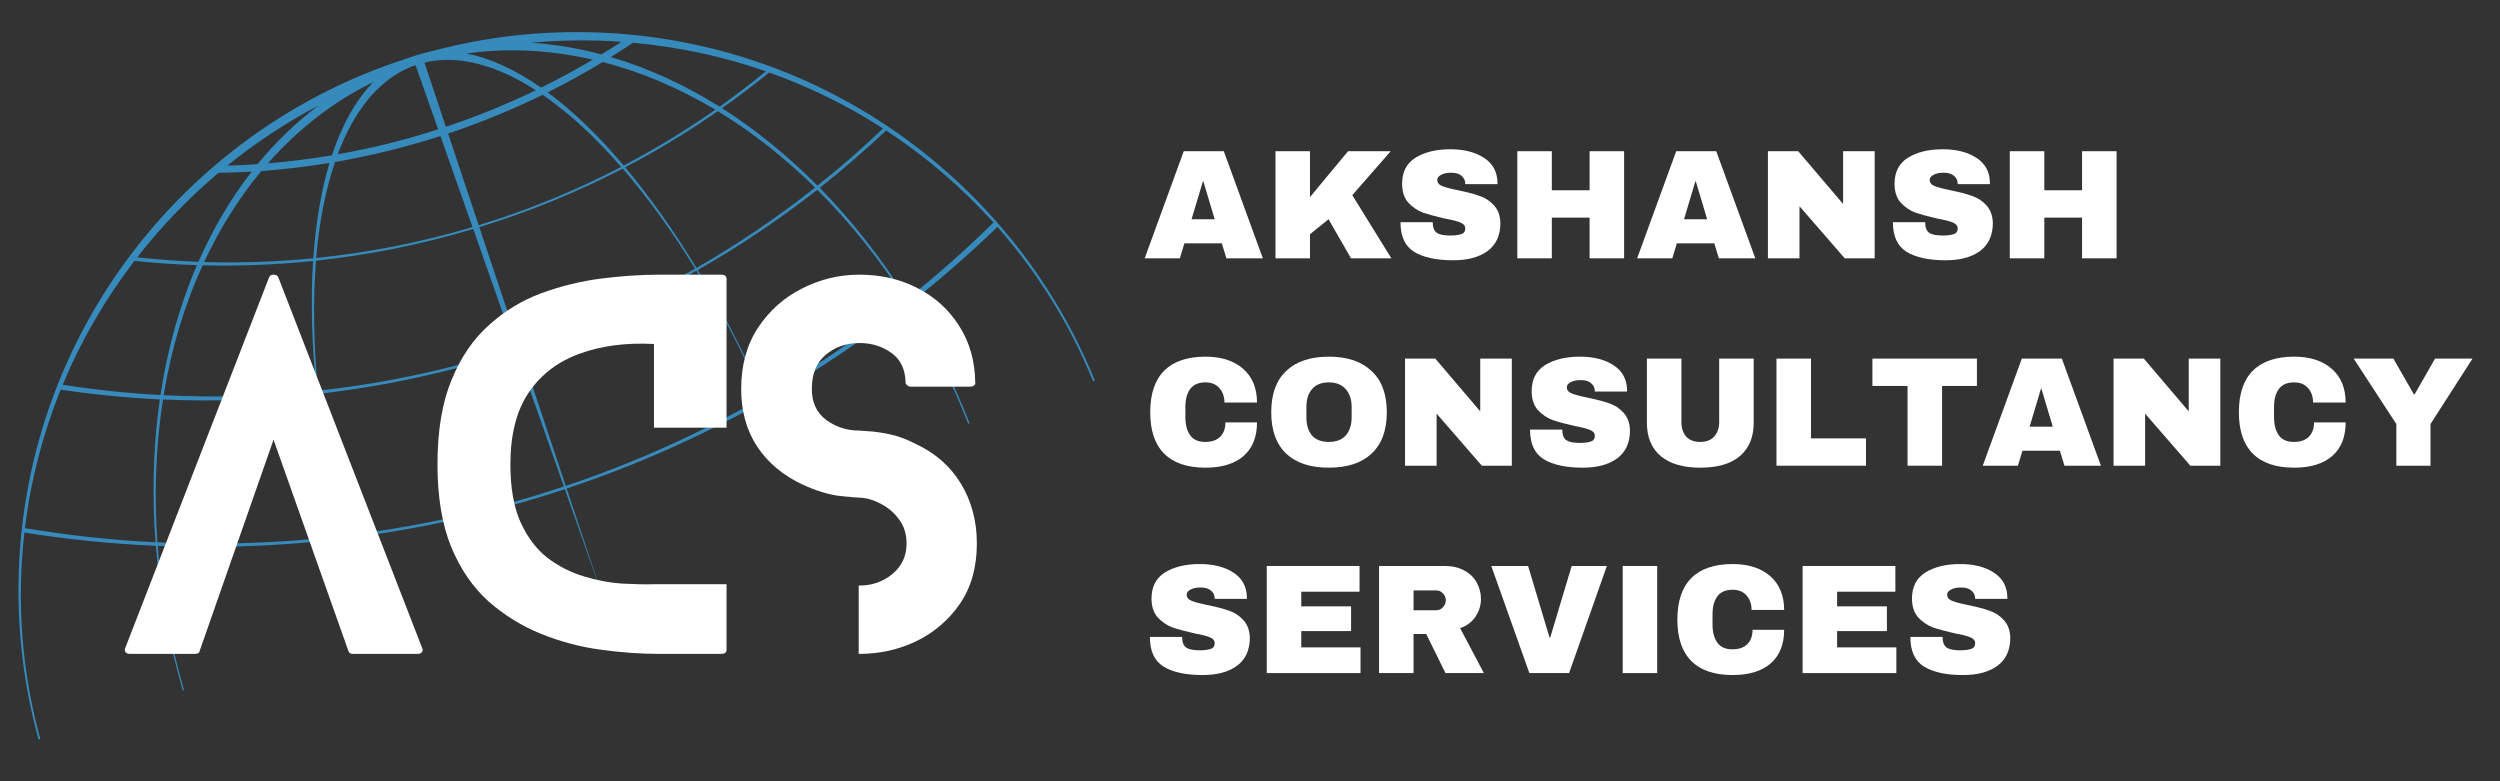
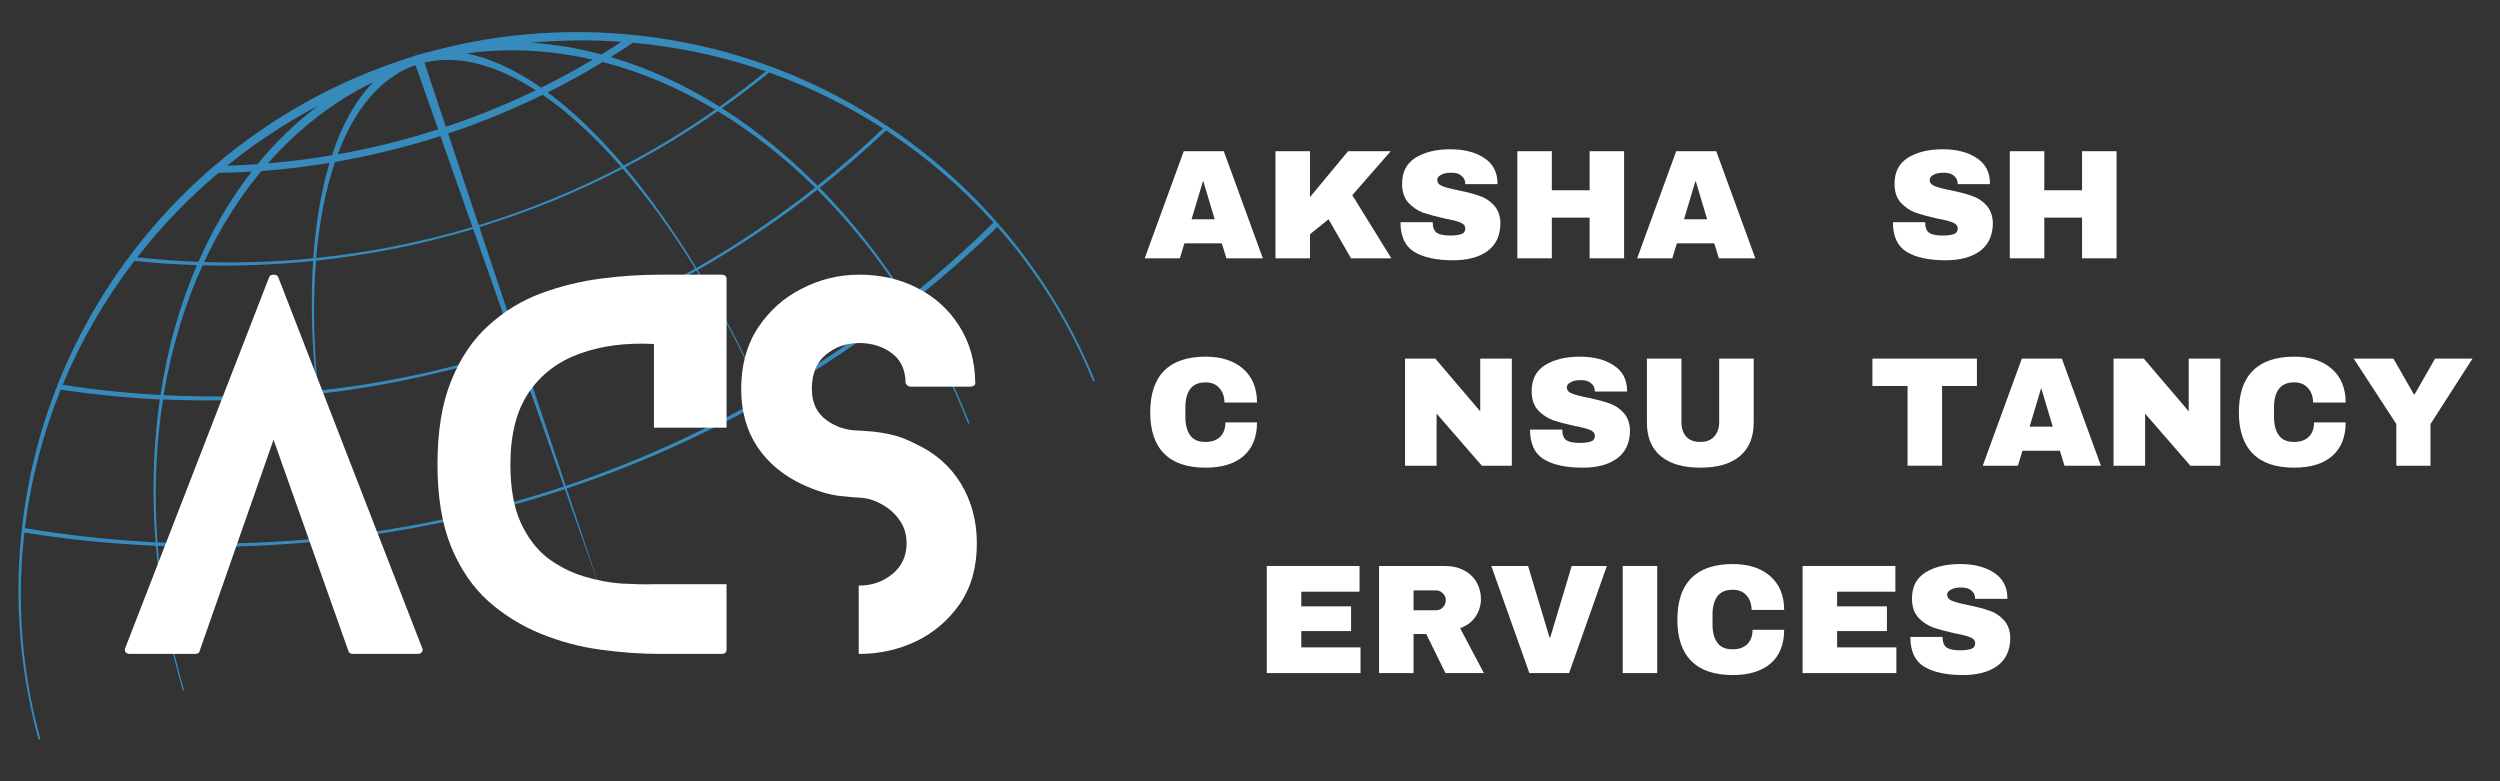
<svg xmlns="http://www.w3.org/2000/svg" width="160" zoomAndPan="magnify" viewBox="0 0 120 37.5" height="50" preserveAspectRatio="xMidYMid meet" version="1.2">
  <rect x="0" y="0" width="120" height="37.5" fill="#333333" stroke="none" />
  <defs>
    <clipPath id="10ec3a23c3">
      <path d="M 0.789 1 L 53 1 L 53 36 L 0.789 36 Z M 0.789 1 " />
    </clipPath>
    <filter x="0%" y="0%" width="100%" filterUnits="objectBoundingBox" id="febe34f80e" height="100%">
      <feColorMatrix values="0 0 0 0 1 0 0 0 0 1 0 0 0 0 1 0 0 0 1 0" type="matrix" in="SourceGraphic" />
    </filter>
    <clipPath id="604922383b">
      <path d="M 0.789 0.449 L 52.598 0.449 L 52.598 34.496 L 0.789 34.496 Z M 0.789 0.449 " />
    </clipPath>
    <clipPath id="67375569d9">
      <rect x="0" width="53" y="0" height="35" />
    </clipPath>
  </defs>
  <g id="e483a31ddd">
    <g clip-rule="nonzero" clip-path="url(#10ec3a23c3)">
      <g mask="url(#18dd0f1520)" transform="matrix(1,0,0,1,0,1)">
        <g clip-path="url(#67375569d9)">
          <g clip-rule="nonzero" clip-path="url(#604922383b)">
            <path style=" stroke:none;fill-rule:nonzero;fill:#38b6ff;fill-opacity:1;" d="M 18.863 2.031 C 8.77 5.559 1.355 14.965 0.906 26.293 C 0.797 29.141 1.133 31.898 1.852 34.504 L 1.938 34.473 C 1.227 31.906 0.902 29.184 1.027 26.379 C 1.055 25.766 1.105 25.16 1.172 24.562 C 3.242 24.895 5.348 25.105 7.48 25.199 C 7.676 27.574 8.121 29.906 8.777 32.148 L 8.836 32.129 C 8.184 29.895 7.75 27.574 7.57 25.203 C 9.32 25.277 11.09 25.266 12.879 25.168 C 14.07 25.105 15.254 25 16.426 24.859 C 16.77 26.305 17.164 27.738 17.605 29.148 L 17.641 29.137 C 17.199 27.73 16.805 26.297 16.465 24.855 C 20.145 24.414 23.707 23.609 27.113 22.48 L 28.91 27.574 L 27.199 22.449 C 30.523 21.344 33.699 19.926 36.695 18.238 C 37.258 19.496 37.785 20.797 38.273 22.125 L 38.309 22.113 C 37.82 20.781 37.293 19.48 36.734 18.219 C 39.145 16.855 41.441 15.316 43.602 13.617 C 44.719 15.398 45.688 17.32 46.473 19.34 L 46.539 19.32 C 45.746 17.289 44.781 15.355 43.672 13.562 C 45.137 12.41 46.539 11.184 47.875 9.891 C 49.801 12.074 51.359 14.574 52.469 17.305 L 52.555 17.273 C 48.715 7.82 39.621 0.992 28.762 0.562 C 26.027 0.453 23.379 0.758 20.863 1.422 C 20.648 1.473 20.434 1.527 20.223 1.586 C 20.059 1.625 19.898 1.676 19.742 1.734 C 19.73 1.738 19.719 1.742 19.707 1.746 C 19.594 1.785 19.48 1.82 19.371 1.859 C 19.348 1.867 19.328 1.875 19.305 1.883 C 19.156 1.934 19.008 1.98 18.863 2.031 Z M 19.754 2.195 C 19.82 2.176 19.883 2.156 19.949 2.137 L 21.031 5.207 C 19.434 5.723 17.824 6.121 16.211 6.406 C 17.012 4.262 18.219 2.809 19.754 2.195 Z M 20.375 2.008 C 20.414 1.996 20.453 1.988 20.492 1.977 C 21.602 1.742 22.859 1.906 24.242 2.523 C 24.73 2.742 25.223 3.016 25.719 3.332 C 24.391 3.973 23.016 4.539 21.59 5.023 C 21.527 5.043 21.465 5.062 21.402 5.086 Z M 17.918 2.941 C 17.094 3.781 16.422 4.969 15.934 6.453 C 14.91 6.629 13.883 6.754 12.859 6.84 C 14.316 5.188 16.02 3.863 17.918 2.941 Z M 22.395 1.566 C 23.863 1.359 25.402 1.359 26.992 1.59 C 27.484 1.66 27.969 1.75 28.453 1.863 C 27.648 2.34 26.824 2.789 25.973 3.207 C 25.355 2.773 24.738 2.418 24.125 2.137 C 23.523 1.863 22.949 1.676 22.395 1.566 Z M 15.27 4.074 C 14.215 4.871 13.238 5.812 12.363 6.879 C 11.879 6.914 11.395 6.938 10.91 6.949 C 12.262 5.855 13.723 4.891 15.27 4.074 Z M 25.484 1.047 C 26.594 0.949 27.719 0.914 28.859 0.953 C 29.184 0.965 29.508 0.984 29.828 1.008 C 29.512 1.211 29.195 1.414 28.871 1.613 C 28.219 1.438 27.555 1.297 26.887 1.199 C 26.414 1.129 25.949 1.078 25.484 1.047 Z M 10.488 7.297 C 11.02 7.289 11.551 7.27 12.082 7.238 C 11.086 8.52 10.227 9.969 9.523 11.566 C 8.539 11.531 7.559 11.457 6.586 11.352 C 7.742 9.867 9.051 8.508 10.488 7.297 Z M 30.383 1.051 C 32.605 1.254 34.742 1.719 36.762 2.422 C 36.043 3.012 35.301 3.578 34.543 4.121 C 32.879 3.078 31.129 2.27 29.32 1.738 C 29.68 1.516 30.035 1.285 30.383 1.051 Z M 12.543 7.211 C 12.543 7.211 12.543 7.211 12.547 7.211 C 13.633 7.129 14.727 7 15.816 6.82 C 15.422 8.137 15.156 9.672 15.039 11.398 C 13.277 11.57 11.531 11.629 9.797 11.578 C 10.555 9.957 11.477 8.492 12.543 7.211 Z M 28.93 1.977 C 30.805 2.461 32.617 3.238 34.336 4.266 C 32.938 5.246 31.469 6.141 29.938 6.945 C 28.742 5.527 27.516 4.34 26.289 3.434 C 27.195 2.98 28.078 2.496 28.93 1.977 Z M 16.082 6.777 C 17.773 6.484 19.461 6.07 21.141 5.531 L 22.68 9.898 C 21.438 10.27 20.168 10.582 18.867 10.836 C 17.633 11.078 16.402 11.258 15.176 11.383 C 15.324 9.633 15.633 8.086 16.082 6.777 Z M 26.047 3.551 C 27.312 4.418 28.582 5.59 29.816 7.012 C 27.656 8.137 25.371 9.078 22.977 9.809 L 21.508 5.406 C 21.57 5.387 21.633 5.367 21.695 5.348 C 23.203 4.836 24.652 4.23 26.047 3.551 Z M 6.453 11.523 C 7.445 11.625 8.445 11.695 9.453 11.727 C 8.637 13.617 8.043 15.711 7.703 17.961 C 6.125 17.875 4.559 17.711 3.008 17.469 C 3.898 15.332 5.062 13.336 6.453 11.523 Z M 36.922 2.48 C 38.859 3.168 40.691 4.074 42.387 5.168 C 41.383 6.125 40.332 7.043 39.238 7.91 C 37.816 6.477 36.277 5.223 34.656 4.191 C 35.43 3.645 36.188 3.074 36.922 2.48 Z M 9.727 11.734 C 11.477 11.777 13.246 11.711 15.027 11.527 C 14.91 13.398 14.957 15.488 15.195 17.762 C 12.73 18.027 10.277 18.094 7.855 17.969 C 8.227 15.711 8.863 13.617 9.727 11.734 Z M 34.453 4.336 C 36.109 5.34 37.676 6.578 39.125 8.004 C 37.336 9.418 35.438 10.711 33.43 11.859 C 32.34 10.066 31.188 8.438 30.008 7.031 C 31.555 6.223 33.039 5.32 34.453 4.336 Z M 15.168 11.512 C 16.359 11.383 17.551 11.207 18.746 10.973 C 20.102 10.707 21.422 10.379 22.715 9.992 L 24.73 15.719 C 23.676 16.062 22.602 16.371 21.508 16.641 C 19.43 17.16 17.344 17.527 15.266 17.754 C 15.047 15.469 15.02 13.375 15.168 11.512 Z M 29.891 7.094 C 31.09 8.48 32.262 10.098 33.367 11.895 C 30.727 13.402 27.91 14.668 24.93 15.652 L 23.008 9.902 C 25.414 9.164 27.715 8.219 29.891 7.094 Z M 2.914 17.703 C 4.484 17.938 6.07 18.094 7.672 18.172 C 7.402 20.043 7.309 22.02 7.406 24.086 C 7.422 24.402 7.445 24.715 7.469 25.031 C 5.348 24.926 3.254 24.695 1.195 24.352 C 1.48 22.027 2.066 19.797 2.914 17.703 Z M 42.535 5.262 C 44.441 6.512 46.172 8 47.688 9.68 C 46.371 10.977 44.988 12.203 43.543 13.359 C 42.309 11.395 40.895 9.594 39.348 8.016 C 40.453 7.141 41.516 6.223 42.535 5.262 Z M 7.824 18.176 C 10.262 18.281 12.73 18.199 15.211 17.918 C 15.324 18.996 15.48 20.117 15.684 21.273 C 15.883 22.426 16.121 23.582 16.391 24.73 C 15.293 24.859 14.18 24.953 13.059 25.012 C 11.207 25.113 9.371 25.117 7.559 25.031 C 7.539 24.746 7.52 24.461 7.508 24.176 C 7.414 22.078 7.527 20.07 7.824 18.176 Z M 39.23 8.109 C 40.801 9.672 42.23 11.457 43.477 13.414 C 41.332 15.129 39.055 16.68 36.656 18.055 C 35.688 15.879 34.621 13.828 33.492 11.961 C 35.512 10.809 37.426 9.523 39.23 8.109 Z M 15.281 17.906 C 17.309 17.676 19.344 17.309 21.375 16.805 C 22.527 16.52 23.656 16.188 24.77 15.824 L 27.066 22.352 C 23.668 23.488 20.113 24.289 16.434 24.723 C 16.172 23.609 15.945 22.492 15.754 21.371 C 15.551 20.176 15.391 19.02 15.281 17.906 Z M 33.43 11.992 C 34.57 13.855 35.645 15.898 36.621 18.074 C 33.637 19.781 30.473 21.211 27.156 22.324 L 24.965 15.762 C 27.949 14.77 30.777 13.5 33.43 11.992 Z M 33.43 11.992 " />
          </g>
        </g>
        <mask id="18dd0f1520">
          <g filter="url(#febe34f80e)">
            <rect x="0" width="120" y="0" height="37.5" style="fill:#000000;fill-opacity:0.67;stroke:none;" />
          </g>
        </mask>
      </g>
    </g>
    <g style="fill:#ffffff;fill-opacity:1;">
      <g transform="translate(5.989, 31.387)">
        <path style="stroke:none" d="M 14.281 -0.266 C 14.312 -0.211 14.305 -0.156 14.266 -0.094 C 14.223 -0.031 14.16 0 14.078 0 L 10.938 0 C 10.832 0 10.766 -0.047 10.734 -0.141 L 7.141 -10.281 L 3.594 -0.141 C 3.582 -0.047 3.504 0 3.359 0 L 0.25 0 C 0.145 0 0.07 -0.031 0.031 -0.094 C 0 -0.156 -0.004 -0.211 0.016 -0.266 L 6.922 -18.062 C 6.953 -18.156 7.023 -18.203 7.141 -18.203 C 7.266 -18.203 7.344 -18.156 7.375 -18.062 Z M 14.281 -0.266 " />
      </g>
    </g>
    <g style="fill:#ffffff;fill-opacity:1;">
      <g transform="translate(20.999, 31.387)">
        <path style="stroke:none" d="M 10.391 -3.344 L 13.875 -3.344 L 13.875 -0.203 C 13.875 -0.066 13.789 0 13.625 0 L 10.672 0 C 9.766 0 8.816 -0.066 7.828 -0.203 C 6.836 -0.336 5.879 -0.594 4.953 -0.969 C 4.035 -1.344 3.195 -1.863 2.438 -2.531 C 1.688 -3.207 1.094 -4.078 0.656 -5.141 C 0.219 -6.211 0 -7.531 0 -9.094 C 0 -10.707 0.223 -12.055 0.672 -13.141 C 1.117 -14.234 1.719 -15.113 2.469 -15.781 C 3.219 -16.457 4.055 -16.969 4.984 -17.312 C 5.922 -17.656 6.879 -17.891 7.859 -18.016 C 8.836 -18.141 9.773 -18.203 10.672 -18.203 L 13.625 -18.203 C 13.789 -18.203 13.875 -18.133 13.875 -18 L 13.875 -10.859 L 10.391 -10.859 L 10.391 -14.875 C 9.078 -14.945 7.898 -14.797 6.859 -14.422 C 5.816 -14.055 4.992 -13.438 4.391 -12.562 C 3.797 -11.695 3.5 -10.539 3.5 -9.094 C 3.5 -7.977 3.66 -7.055 3.984 -6.328 C 4.316 -5.598 4.75 -5.023 5.281 -4.609 C 5.82 -4.203 6.406 -3.906 7.031 -3.719 C 7.656 -3.531 8.258 -3.414 8.844 -3.375 C 9.438 -3.344 9.953 -3.332 10.391 -3.344 Z M 10.391 -3.344 " />
      </g>
    </g>
    <g style="fill:#ffffff;fill-opacity:1;">
      <g transform="translate(35.577, 31.387)">
        <path style="stroke:none" d="M 8.344 -10.094 C 9.301 -9.656 10.035 -9.016 10.547 -8.172 C 11.055 -7.336 11.312 -6.379 11.312 -5.297 C 11.312 -4.16 11.039 -3.195 10.5 -2.406 C 9.957 -1.625 9.258 -1.023 8.406 -0.609 C 7.551 -0.203 6.641 0 5.672 0 C 5.672 0 5.66 0 5.641 0 L 5.641 -3.281 C 5.66 -3.281 5.672 -3.281 5.672 -3.281 C 6.273 -3.281 6.801 -3.461 7.25 -3.828 C 7.707 -4.203 7.938 -4.691 7.938 -5.297 C 7.938 -5.754 7.816 -6.141 7.578 -6.453 C 7.348 -6.773 7.055 -7.023 6.703 -7.203 C 6.359 -7.391 6.016 -7.488 5.672 -7.5 C 5.586 -7.5 5.281 -7.523 4.75 -7.578 C 4.219 -7.641 3.617 -7.82 2.953 -8.125 C 2.016 -8.562 1.285 -9.172 0.766 -9.953 C 0.254 -10.734 0 -11.656 0 -12.719 C 0 -13.852 0.266 -14.828 0.797 -15.641 C 1.336 -16.461 2.039 -17.094 2.906 -17.531 C 3.77 -17.977 4.691 -18.203 5.672 -18.203 C 6.711 -18.203 7.648 -17.984 8.484 -17.547 C 9.316 -17.117 9.977 -16.516 10.469 -15.734 C 10.969 -14.953 11.223 -14.047 11.234 -13.016 C 11.254 -12.984 11.238 -12.941 11.188 -12.891 C 11.133 -12.848 11.066 -12.828 10.984 -12.828 L 8.141 -12.828 C 8.078 -12.828 8.02 -12.848 7.969 -12.891 C 7.914 -12.941 7.891 -12.984 7.891 -13.016 C 7.879 -13.66 7.648 -14.141 7.203 -14.453 C 6.766 -14.766 6.254 -14.922 5.672 -14.922 C 5.047 -14.922 4.508 -14.734 4.062 -14.359 C 3.613 -13.992 3.391 -13.445 3.391 -12.719 C 3.391 -12.062 3.625 -11.562 4.094 -11.219 C 4.562 -10.883 5.086 -10.719 5.672 -10.719 C 5.711 -10.719 5.859 -10.707 6.109 -10.688 C 6.367 -10.676 6.703 -10.629 7.109 -10.547 C 7.516 -10.461 7.926 -10.312 8.344 -10.094 Z M 8.344 -10.094 " />
      </g>
    </g>
    <g style="fill:#ffffff;fill-opacity:1;">
      <g transform="translate(54.867, 12.399)">
        <path style="stroke:none" d="M 4 0 L 3.781 -0.719 L 1.984 -0.719 L 1.766 0 L 0.078 0 L 1.953 -5.141 L 3.875 -5.141 L 5.75 0 Z M 2.328 -1.875 L 3.438 -1.875 L 2.891 -3.703 L 2.875 -3.703 Z M 2.328 -1.875 " />
      </g>
    </g>
    <g style="fill:#ffffff;fill-opacity:1;">
      <g transform="translate(60.676, 12.399)">
        <path style="stroke:none" d="M 4.031 -5.141 L 6.078 -5.141 L 4.234 -3.031 L 6.109 0 L 4.172 0 L 3.094 -1.875 L 2.203 -1.156 L 2.203 0 L 0.547 0 L 0.547 -5.141 L 2.203 -5.141 L 2.203 -2.938 Z M 4.031 -5.141 " />
      </g>
    </g>
    <g style="fill:#ffffff;fill-opacity:1;">
      <g transform="translate(66.895, 12.399)">
        <path style="stroke:none" d="M 2.719 -5.234 C 3.375 -5.234 3.91 -5.098 4.328 -4.828 C 4.754 -4.555 4.973 -4.16 4.984 -3.641 L 4.984 -3.562 L 3.438 -3.562 L 3.438 -3.578 C 3.438 -3.734 3.379 -3.859 3.266 -3.953 C 3.16 -4.055 2.992 -4.109 2.766 -4.109 C 2.547 -4.109 2.379 -4.07 2.266 -4 C 2.148 -3.938 2.094 -3.859 2.094 -3.766 C 2.094 -3.629 2.172 -3.531 2.328 -3.469 C 2.484 -3.406 2.738 -3.336 3.094 -3.266 C 3.508 -3.18 3.848 -3.094 4.109 -3 C 4.379 -2.914 4.613 -2.766 4.812 -2.547 C 5.008 -2.336 5.113 -2.055 5.125 -1.703 C 5.125 -1.098 4.914 -0.645 4.5 -0.344 C 4.094 -0.051 3.547 0.094 2.859 0.094 C 2.055 0.094 1.43 -0.039 0.984 -0.312 C 0.547 -0.582 0.328 -1.055 0.328 -1.734 L 1.875 -1.734 C 1.875 -1.484 1.941 -1.312 2.078 -1.219 C 2.211 -1.133 2.426 -1.094 2.719 -1.094 C 2.926 -1.094 3.098 -1.113 3.234 -1.156 C 3.367 -1.195 3.438 -1.289 3.438 -1.438 C 3.438 -1.562 3.359 -1.656 3.203 -1.719 C 3.055 -1.781 2.812 -1.844 2.469 -1.906 C 2.051 -2 1.703 -2.094 1.422 -2.188 C 1.148 -2.289 0.91 -2.453 0.703 -2.672 C 0.504 -2.898 0.406 -3.203 0.406 -3.578 C 0.406 -4.141 0.617 -4.555 1.047 -4.828 C 1.484 -5.098 2.039 -5.234 2.719 -5.234 Z M 2.719 -5.234 " />
      </g>
    </g>
    <g style="fill:#ffffff;fill-opacity:1;">
      <g transform="translate(72.285, 12.399)">
        <path style="stroke:none" d="M 4.016 0 L 4.016 -1.953 L 2.203 -1.953 L 2.203 0 L 0.547 0 L 0.547 -5.141 L 2.203 -5.141 L 2.203 -3.266 L 4.016 -3.266 L 4.016 -5.141 L 5.672 -5.141 L 5.672 0 Z M 4.016 0 " />
      </g>
    </g>
    <g style="fill:#ffffff;fill-opacity:1;">
      <g transform="translate(78.505, 12.399)">
        <path style="stroke:none" d="M 4 0 L 3.781 -0.719 L 1.984 -0.719 L 1.766 0 L 0.078 0 L 1.953 -5.141 L 3.875 -5.141 L 5.75 0 Z M 2.328 -1.875 L 3.438 -1.875 L 2.891 -3.703 L 2.875 -3.703 Z M 2.328 -1.875 " />
      </g>
    </g>
    <g style="fill:#ffffff;fill-opacity:1;">
      <g transform="translate(84.313, 12.399)">
-         <path style="stroke:none" d="M 4.234 0 L 2.062 -2.5 L 2.062 0 L 0.547 0 L 0.547 -5.141 L 2 -5.141 L 4.156 -2.609 L 4.156 -5.141 L 5.672 -5.141 L 5.672 0 Z M 4.234 0 " />
-       </g>
+         </g>
    </g>
    <g style="fill:#ffffff;fill-opacity:1;">
      <g transform="translate(90.532, 12.399)">
        <path style="stroke:none" d="M 2.719 -5.234 C 3.375 -5.234 3.91 -5.098 4.328 -4.828 C 4.754 -4.555 4.973 -4.16 4.984 -3.641 L 4.984 -3.562 L 3.438 -3.562 L 3.438 -3.578 C 3.438 -3.734 3.379 -3.859 3.266 -3.953 C 3.16 -4.055 2.992 -4.109 2.766 -4.109 C 2.547 -4.109 2.379 -4.07 2.266 -4 C 2.148 -3.938 2.094 -3.859 2.094 -3.766 C 2.094 -3.629 2.172 -3.531 2.328 -3.469 C 2.484 -3.406 2.738 -3.336 3.094 -3.266 C 3.508 -3.18 3.848 -3.094 4.109 -3 C 4.379 -2.914 4.613 -2.766 4.812 -2.547 C 5.008 -2.336 5.113 -2.055 5.125 -1.703 C 5.125 -1.098 4.914 -0.645 4.5 -0.344 C 4.094 -0.051 3.547 0.094 2.859 0.094 C 2.055 0.094 1.43 -0.039 0.984 -0.312 C 0.547 -0.582 0.328 -1.055 0.328 -1.734 L 1.875 -1.734 C 1.875 -1.484 1.941 -1.312 2.078 -1.219 C 2.211 -1.133 2.426 -1.094 2.719 -1.094 C 2.926 -1.094 3.098 -1.113 3.234 -1.156 C 3.367 -1.195 3.438 -1.289 3.438 -1.438 C 3.438 -1.562 3.359 -1.656 3.203 -1.719 C 3.055 -1.781 2.812 -1.844 2.469 -1.906 C 2.051 -2 1.703 -2.094 1.422 -2.188 C 1.148 -2.289 0.91 -2.453 0.703 -2.672 C 0.504 -2.898 0.406 -3.203 0.406 -3.578 C 0.406 -4.141 0.617 -4.555 1.047 -4.828 C 1.484 -5.098 2.039 -5.234 2.719 -5.234 Z M 2.719 -5.234 " />
      </g>
    </g>
    <g style="fill:#ffffff;fill-opacity:1;">
      <g transform="translate(95.923, 12.399)">
        <path style="stroke:none" d="M 4.016 0 L 4.016 -1.953 L 2.203 -1.953 L 2.203 0 L 0.547 0 L 0.547 -5.141 L 2.203 -5.141 L 2.203 -3.266 L 4.016 -3.266 L 4.016 -5.141 L 5.672 -5.141 L 5.672 0 Z M 4.016 0 " />
      </g>
    </g>
    <g style="fill:#ffffff;fill-opacity:1;">
      <g transform="translate(54.867, 22.354)">
        <path style="stroke:none" d="M 3 -5.234 C 3.758 -5.234 4.359 -5.039 4.797 -4.656 C 5.242 -4.27 5.469 -3.727 5.469 -3.031 L 3.906 -3.031 C 3.906 -3.32 3.82 -3.555 3.656 -3.734 C 3.5 -3.91 3.281 -4 3 -4 C 2.664 -4 2.422 -3.895 2.266 -3.688 C 2.109 -3.477 2.031 -3.188 2.031 -2.812 L 2.031 -2.328 C 2.031 -1.961 2.109 -1.672 2.266 -1.453 C 2.422 -1.242 2.66 -1.141 2.984 -1.141 C 3.297 -1.141 3.535 -1.223 3.703 -1.391 C 3.867 -1.555 3.953 -1.785 3.953 -2.078 L 5.469 -2.078 C 5.469 -1.379 5.254 -0.844 4.828 -0.469 C 4.398 -0.094 3.789 0.094 3 0.094 C 2.125 0.094 1.461 -0.129 1.016 -0.578 C 0.566 -1.023 0.344 -1.688 0.344 -2.562 C 0.344 -3.445 0.566 -4.113 1.016 -4.562 C 1.461 -5.008 2.125 -5.234 3 -5.234 Z M 3 -5.234 " />
      </g>
    </g>
    <g style="fill:#ffffff;fill-opacity:1;">
      <g transform="translate(60.676, 22.354)">
-         <path style="stroke:none" d="M 3.109 -5.234 C 3.992 -5.234 4.676 -5.004 5.156 -4.547 C 5.645 -4.098 5.891 -3.438 5.891 -2.562 C 5.891 -1.695 5.645 -1.035 5.156 -0.578 C 4.676 -0.129 3.992 0.094 3.109 0.094 C 2.223 0.094 1.539 -0.129 1.062 -0.578 C 0.582 -1.035 0.344 -1.695 0.344 -2.562 C 0.344 -3.438 0.582 -4.098 1.062 -4.547 C 1.539 -5.004 2.223 -5.234 3.109 -5.234 Z M 3.109 -4 C 2.754 -4 2.484 -3.891 2.297 -3.672 C 2.117 -3.461 2.031 -3.176 2.031 -2.812 L 2.031 -2.328 C 2.031 -1.961 2.117 -1.672 2.297 -1.453 C 2.484 -1.242 2.754 -1.141 3.109 -1.141 C 3.461 -1.141 3.734 -1.242 3.922 -1.453 C 4.109 -1.672 4.203 -1.961 4.203 -2.328 L 4.203 -2.812 C 4.203 -3.176 4.109 -3.461 3.922 -3.672 C 3.734 -3.891 3.461 -4 3.109 -4 Z M 3.109 -4 " />
-       </g>
+         </g>
    </g>
    <g style="fill:#ffffff;fill-opacity:1;">
      <g transform="translate(66.895, 22.354)">
        <path style="stroke:none" d="M 4.234 0 L 2.062 -2.5 L 2.062 0 L 0.547 0 L 0.547 -5.141 L 2 -5.141 L 4.156 -2.609 L 4.156 -5.141 L 5.672 -5.141 L 5.672 0 Z M 4.234 0 " />
      </g>
    </g>
    <g style="fill:#ffffff;fill-opacity:1;">
      <g transform="translate(73.114, 22.354)">
        <path style="stroke:none" d="M 2.719 -5.234 C 3.375 -5.234 3.91 -5.098 4.328 -4.828 C 4.754 -4.555 4.973 -4.16 4.984 -3.641 L 4.984 -3.562 L 3.438 -3.562 L 3.438 -3.578 C 3.438 -3.734 3.379 -3.859 3.266 -3.953 C 3.16 -4.055 2.992 -4.109 2.766 -4.109 C 2.547 -4.109 2.379 -4.07 2.266 -4 C 2.148 -3.938 2.094 -3.859 2.094 -3.766 C 2.094 -3.629 2.172 -3.531 2.328 -3.469 C 2.484 -3.406 2.738 -3.336 3.094 -3.266 C 3.508 -3.18 3.848 -3.094 4.109 -3 C 4.379 -2.914 4.613 -2.766 4.812 -2.547 C 5.008 -2.336 5.113 -2.055 5.125 -1.703 C 5.125 -1.098 4.914 -0.645 4.5 -0.344 C 4.094 -0.051 3.547 0.094 2.859 0.094 C 2.055 0.094 1.43 -0.039 0.984 -0.312 C 0.547 -0.582 0.328 -1.055 0.328 -1.734 L 1.875 -1.734 C 1.875 -1.484 1.941 -1.312 2.078 -1.219 C 2.211 -1.133 2.426 -1.094 2.719 -1.094 C 2.926 -1.094 3.098 -1.113 3.234 -1.156 C 3.367 -1.195 3.438 -1.289 3.438 -1.438 C 3.438 -1.562 3.359 -1.656 3.203 -1.719 C 3.055 -1.781 2.812 -1.844 2.469 -1.906 C 2.051 -2 1.703 -2.094 1.422 -2.188 C 1.148 -2.289 0.91 -2.453 0.703 -2.672 C 0.504 -2.898 0.406 -3.203 0.406 -3.578 C 0.406 -4.141 0.617 -4.555 1.047 -4.828 C 1.484 -5.098 2.039 -5.234 2.719 -5.234 Z M 2.719 -5.234 " />
      </g>
    </g>
    <g style="fill:#ffffff;fill-opacity:1;">
      <g transform="translate(78.505, 22.354)">
        <path style="stroke:none" d="M 5.672 -2.062 C 5.672 -1.363 5.445 -0.828 5 -0.453 C 4.562 -0.086 3.93 0.094 3.109 0.094 C 2.297 0.094 1.664 -0.086 1.219 -0.453 C 0.77 -0.828 0.547 -1.363 0.547 -2.062 L 0.547 -5.141 L 2.203 -5.141 L 2.203 -2.094 C 2.203 -1.801 2.281 -1.566 2.438 -1.391 C 2.594 -1.223 2.816 -1.141 3.109 -1.141 C 3.398 -1.141 3.625 -1.227 3.781 -1.406 C 3.938 -1.582 4.016 -1.812 4.016 -2.094 L 4.016 -5.141 L 5.672 -5.141 Z M 5.672 -2.062 " />
      </g>
    </g>
    <g style="fill:#ffffff;fill-opacity:1;">
      <g transform="translate(84.724, 22.354)">
-         <path style="stroke:none" d="M 0.547 -5.141 L 2.203 -5.141 L 2.203 -1.312 L 4.844 -1.312 L 4.844 0 L 0.547 0 Z M 0.547 -5.141 " />
-       </g>
+         </g>
    </g>
    <g style="fill:#ffffff;fill-opacity:1;">
      <g transform="translate(89.704, 22.354)">
        <path style="stroke:none" d="M 3.516 -3.828 L 3.516 0 L 1.859 0 L 1.859 -3.828 L 0.172 -3.828 L 0.172 -5.141 L 5.188 -5.141 L 5.188 -3.828 Z M 3.516 -3.828 " />
      </g>
    </g>
    <g style="fill:#ffffff;fill-opacity:1;">
      <g transform="translate(95.094, 22.354)">
        <path style="stroke:none" d="M 4 0 L 3.781 -0.719 L 1.984 -0.719 L 1.766 0 L 0.078 0 L 1.953 -5.141 L 3.875 -5.141 L 5.75 0 Z M 2.328 -1.875 L 3.438 -1.875 L 2.891 -3.703 L 2.875 -3.703 Z M 2.328 -1.875 " />
      </g>
    </g>
    <g style="fill:#ffffff;fill-opacity:1;">
      <g transform="translate(100.903, 22.354)">
        <path style="stroke:none" d="M 4.234 0 L 2.062 -2.5 L 2.062 0 L 0.547 0 L 0.547 -5.141 L 2 -5.141 L 4.156 -2.609 L 4.156 -5.141 L 5.672 -5.141 L 5.672 0 Z M 4.234 0 " />
      </g>
    </g>
    <g style="fill:#ffffff;fill-opacity:1;">
      <g transform="translate(107.122, 22.354)">
        <path style="stroke:none" d="M 3 -5.234 C 3.758 -5.234 4.359 -5.039 4.797 -4.656 C 5.242 -4.27 5.469 -3.727 5.469 -3.031 L 3.906 -3.031 C 3.906 -3.32 3.82 -3.555 3.656 -3.734 C 3.5 -3.91 3.281 -4 3 -4 C 2.664 -4 2.422 -3.895 2.266 -3.688 C 2.109 -3.477 2.031 -3.188 2.031 -2.812 L 2.031 -2.328 C 2.031 -1.961 2.109 -1.672 2.266 -1.453 C 2.422 -1.242 2.66 -1.141 2.984 -1.141 C 3.297 -1.141 3.535 -1.223 3.703 -1.391 C 3.867 -1.555 3.953 -1.785 3.953 -2.078 L 5.469 -2.078 C 5.469 -1.379 5.254 -0.844 4.828 -0.469 C 4.398 -0.094 3.789 0.094 3 0.094 C 2.125 0.094 1.461 -0.129 1.016 -0.578 C 0.566 -1.023 0.344 -1.688 0.344 -2.562 C 0.344 -3.445 0.566 -4.113 1.016 -4.562 C 1.461 -5.008 2.125 -5.234 3 -5.234 Z M 3 -5.234 " />
      </g>
    </g>
    <g style="fill:#ffffff;fill-opacity:1;">
      <g transform="translate(112.93, 22.354)">
        <path style="stroke:none" d="M 3.734 0 L 2.094 0 L 2.094 -2 L 0.047 -5.141 L 1.953 -5.141 L 2.938 -3.422 L 2.969 -3.422 L 3.953 -5.141 L 5.75 -5.141 L 3.734 -2 Z M 3.734 0 " />
      </g>
    </g>
    <g style="fill:#ffffff;fill-opacity:1;">
      <g transform="translate(54.867, 32.308)">
-         <path style="stroke:none" d="M 2.719 -5.234 C 3.375 -5.234 3.91 -5.098 4.328 -4.828 C 4.754 -4.555 4.973 -4.16 4.984 -3.641 L 4.984 -3.562 L 3.438 -3.562 L 3.438 -3.578 C 3.438 -3.734 3.379 -3.859 3.266 -3.953 C 3.16 -4.055 2.992 -4.109 2.766 -4.109 C 2.547 -4.109 2.379 -4.07 2.266 -4 C 2.148 -3.938 2.094 -3.859 2.094 -3.766 C 2.094 -3.629 2.172 -3.531 2.328 -3.469 C 2.484 -3.406 2.738 -3.336 3.094 -3.266 C 3.508 -3.18 3.848 -3.094 4.109 -3 C 4.379 -2.914 4.613 -2.766 4.812 -2.547 C 5.008 -2.336 5.113 -2.055 5.125 -1.703 C 5.125 -1.098 4.914 -0.645 4.5 -0.344 C 4.094 -0.051 3.547 0.094 2.859 0.094 C 2.055 0.094 1.43 -0.039 0.984 -0.312 C 0.547 -0.582 0.328 -1.055 0.328 -1.734 L 1.875 -1.734 C 1.875 -1.484 1.941 -1.312 2.078 -1.219 C 2.211 -1.133 2.426 -1.094 2.719 -1.094 C 2.926 -1.094 3.098 -1.113 3.234 -1.156 C 3.367 -1.195 3.438 -1.289 3.438 -1.438 C 3.438 -1.562 3.359 -1.656 3.203 -1.719 C 3.055 -1.781 2.812 -1.844 2.469 -1.906 C 2.051 -2 1.703 -2.094 1.422 -2.188 C 1.148 -2.289 0.91 -2.453 0.703 -2.672 C 0.504 -2.898 0.406 -3.203 0.406 -3.578 C 0.406 -4.141 0.617 -4.555 1.047 -4.828 C 1.484 -5.098 2.039 -5.234 2.719 -5.234 Z M 2.719 -5.234 " />
-       </g>
+         </g>
    </g>
    <g style="fill:#ffffff;fill-opacity:1;">
      <g transform="translate(60.258, 32.308)">
        <path style="stroke:none" d="M 0.547 -5.141 L 5 -5.141 L 5 -3.906 L 2.203 -3.906 L 2.203 -3.203 L 4.594 -3.203 L 4.594 -2.016 L 2.203 -2.016 L 2.203 -1.234 L 5.047 -1.234 L 5.047 0 L 0.547 0 Z M 0.547 -5.141 " />
      </g>
    </g>
    <g style="fill:#ffffff;fill-opacity:1;">
      <g transform="translate(65.648, 32.308)">
        <path style="stroke:none" d="M 5.438 -3.562 C 5.438 -3.25 5.348 -2.961 5.172 -2.703 C 5.004 -2.453 4.758 -2.27 4.438 -2.156 L 5.578 0 L 3.734 0 L 2.812 -1.875 L 2.203 -1.875 L 2.203 0 L 0.547 0 L 0.547 -5.141 L 3.703 -5.141 C 4.066 -5.141 4.379 -5.066 4.641 -4.922 C 4.898 -4.785 5.098 -4.594 5.234 -4.344 C 5.367 -4.102 5.438 -3.844 5.438 -3.562 Z M 3.75 -3.5 C 3.75 -3.633 3.703 -3.742 3.609 -3.828 C 3.523 -3.922 3.414 -3.969 3.281 -3.969 L 2.203 -3.969 L 2.203 -3.016 L 3.281 -3.016 C 3.414 -3.016 3.523 -3.062 3.609 -3.156 C 3.703 -3.25 3.75 -3.363 3.75 -3.5 Z M 3.75 -3.5 " />
      </g>
    </g>
    <g style="fill:#ffffff;fill-opacity:1;">
      <g transform="translate(71.457, 32.308)">
        <path style="stroke:none" d="M 1.953 0 L 0.125 -5.141 L 1.891 -5.141 L 2.922 -1.703 L 2.953 -1.703 L 3.984 -5.141 L 5.672 -5.141 L 3.859 0 Z M 1.953 0 " />
      </g>
    </g>
    <g style="fill:#ffffff;fill-opacity:1;">
      <g transform="translate(77.265, 32.308)">
        <path style="stroke:none" d="M 0.625 0 L 0.625 -5.141 L 2.281 -5.141 L 2.281 0 Z M 0.625 0 " />
      </g>
    </g>
    <g style="fill:#ffffff;fill-opacity:1;">
      <g transform="translate(80.17, 32.308)">
        <path style="stroke:none" d="M 3 -5.234 C 3.758 -5.234 4.359 -5.039 4.797 -4.656 C 5.242 -4.27 5.469 -3.727 5.469 -3.031 L 3.906 -3.031 C 3.906 -3.32 3.82 -3.555 3.656 -3.734 C 3.5 -3.91 3.281 -4 3 -4 C 2.664 -4 2.422 -3.895 2.266 -3.688 C 2.109 -3.477 2.031 -3.188 2.031 -2.812 L 2.031 -2.328 C 2.031 -1.961 2.109 -1.672 2.266 -1.453 C 2.422 -1.242 2.66 -1.141 2.984 -1.141 C 3.297 -1.141 3.535 -1.223 3.703 -1.391 C 3.867 -1.555 3.953 -1.785 3.953 -2.078 L 5.469 -2.078 C 5.469 -1.379 5.254 -0.844 4.828 -0.469 C 4.398 -0.094 3.789 0.094 3 0.094 C 2.125 0.094 1.461 -0.129 1.016 -0.578 C 0.566 -1.023 0.344 -1.688 0.344 -2.562 C 0.344 -3.445 0.566 -4.113 1.016 -4.562 C 1.461 -5.008 2.125 -5.234 3 -5.234 Z M 3 -5.234 " />
      </g>
    </g>
    <g style="fill:#ffffff;fill-opacity:1;">
      <g transform="translate(85.978, 32.308)">
        <path style="stroke:none" d="M 0.547 -5.141 L 5 -5.141 L 5 -3.906 L 2.203 -3.906 L 2.203 -3.203 L 4.594 -3.203 L 4.594 -2.016 L 2.203 -2.016 L 2.203 -1.234 L 5.047 -1.234 L 5.047 0 L 0.547 0 Z M 0.547 -5.141 " />
      </g>
    </g>
    <g style="fill:#ffffff;fill-opacity:1;">
      <g transform="translate(91.369, 32.308)">
        <path style="stroke:none" d="M 2.719 -5.234 C 3.375 -5.234 3.91 -5.098 4.328 -4.828 C 4.754 -4.555 4.973 -4.16 4.984 -3.641 L 4.984 -3.562 L 3.438 -3.562 L 3.438 -3.578 C 3.438 -3.734 3.379 -3.859 3.266 -3.953 C 3.16 -4.055 2.992 -4.109 2.766 -4.109 C 2.547 -4.109 2.379 -4.07 2.266 -4 C 2.148 -3.938 2.094 -3.859 2.094 -3.766 C 2.094 -3.629 2.172 -3.531 2.328 -3.469 C 2.484 -3.406 2.738 -3.336 3.094 -3.266 C 3.508 -3.18 3.848 -3.094 4.109 -3 C 4.379 -2.914 4.613 -2.766 4.812 -2.547 C 5.008 -2.336 5.113 -2.055 5.125 -1.703 C 5.125 -1.098 4.914 -0.645 4.5 -0.344 C 4.094 -0.051 3.547 0.094 2.859 0.094 C 2.055 0.094 1.43 -0.039 0.984 -0.312 C 0.547 -0.582 0.328 -1.055 0.328 -1.734 L 1.875 -1.734 C 1.875 -1.484 1.941 -1.312 2.078 -1.219 C 2.211 -1.133 2.426 -1.094 2.719 -1.094 C 2.926 -1.094 3.098 -1.113 3.234 -1.156 C 3.367 -1.195 3.438 -1.289 3.438 -1.438 C 3.438 -1.562 3.359 -1.656 3.203 -1.719 C 3.055 -1.781 2.812 -1.844 2.469 -1.906 C 2.051 -2 1.703 -2.094 1.422 -2.188 C 1.148 -2.289 0.91 -2.453 0.703 -2.672 C 0.504 -2.898 0.406 -3.203 0.406 -3.578 C 0.406 -4.141 0.617 -4.555 1.047 -4.828 C 1.484 -5.098 2.039 -5.234 2.719 -5.234 Z M 2.719 -5.234 " />
      </g>
    </g>
  </g>
</svg>